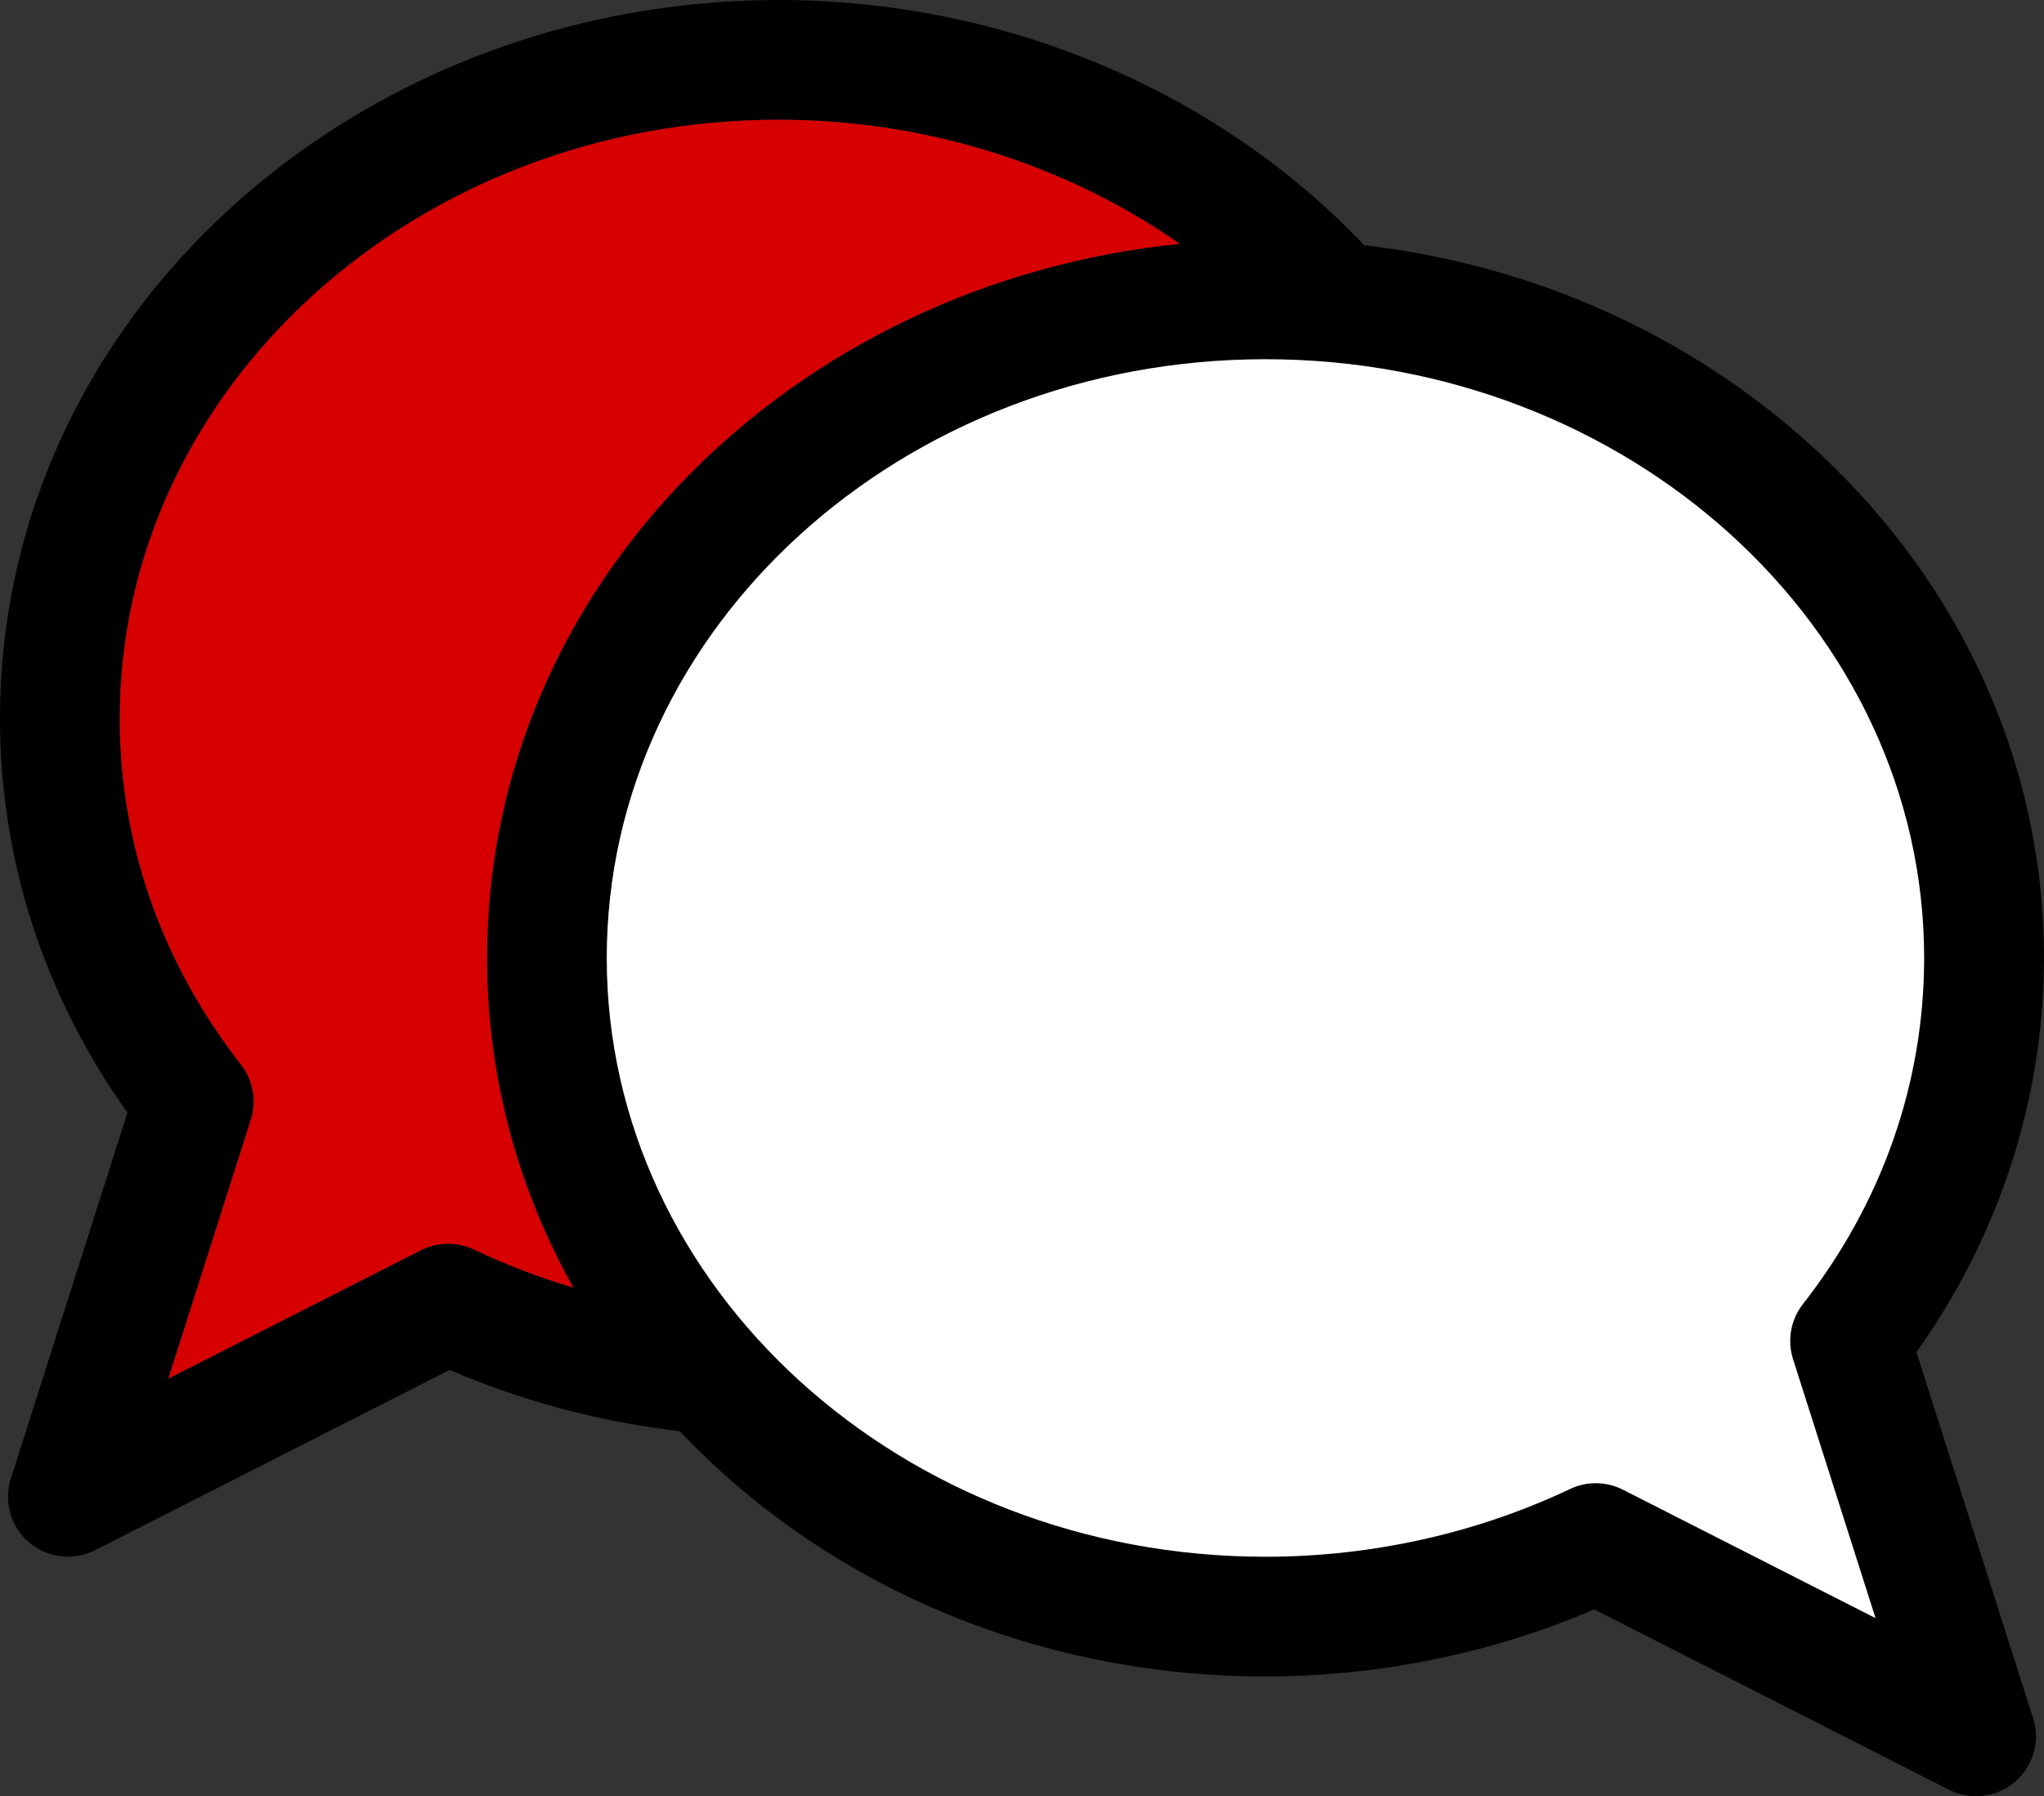
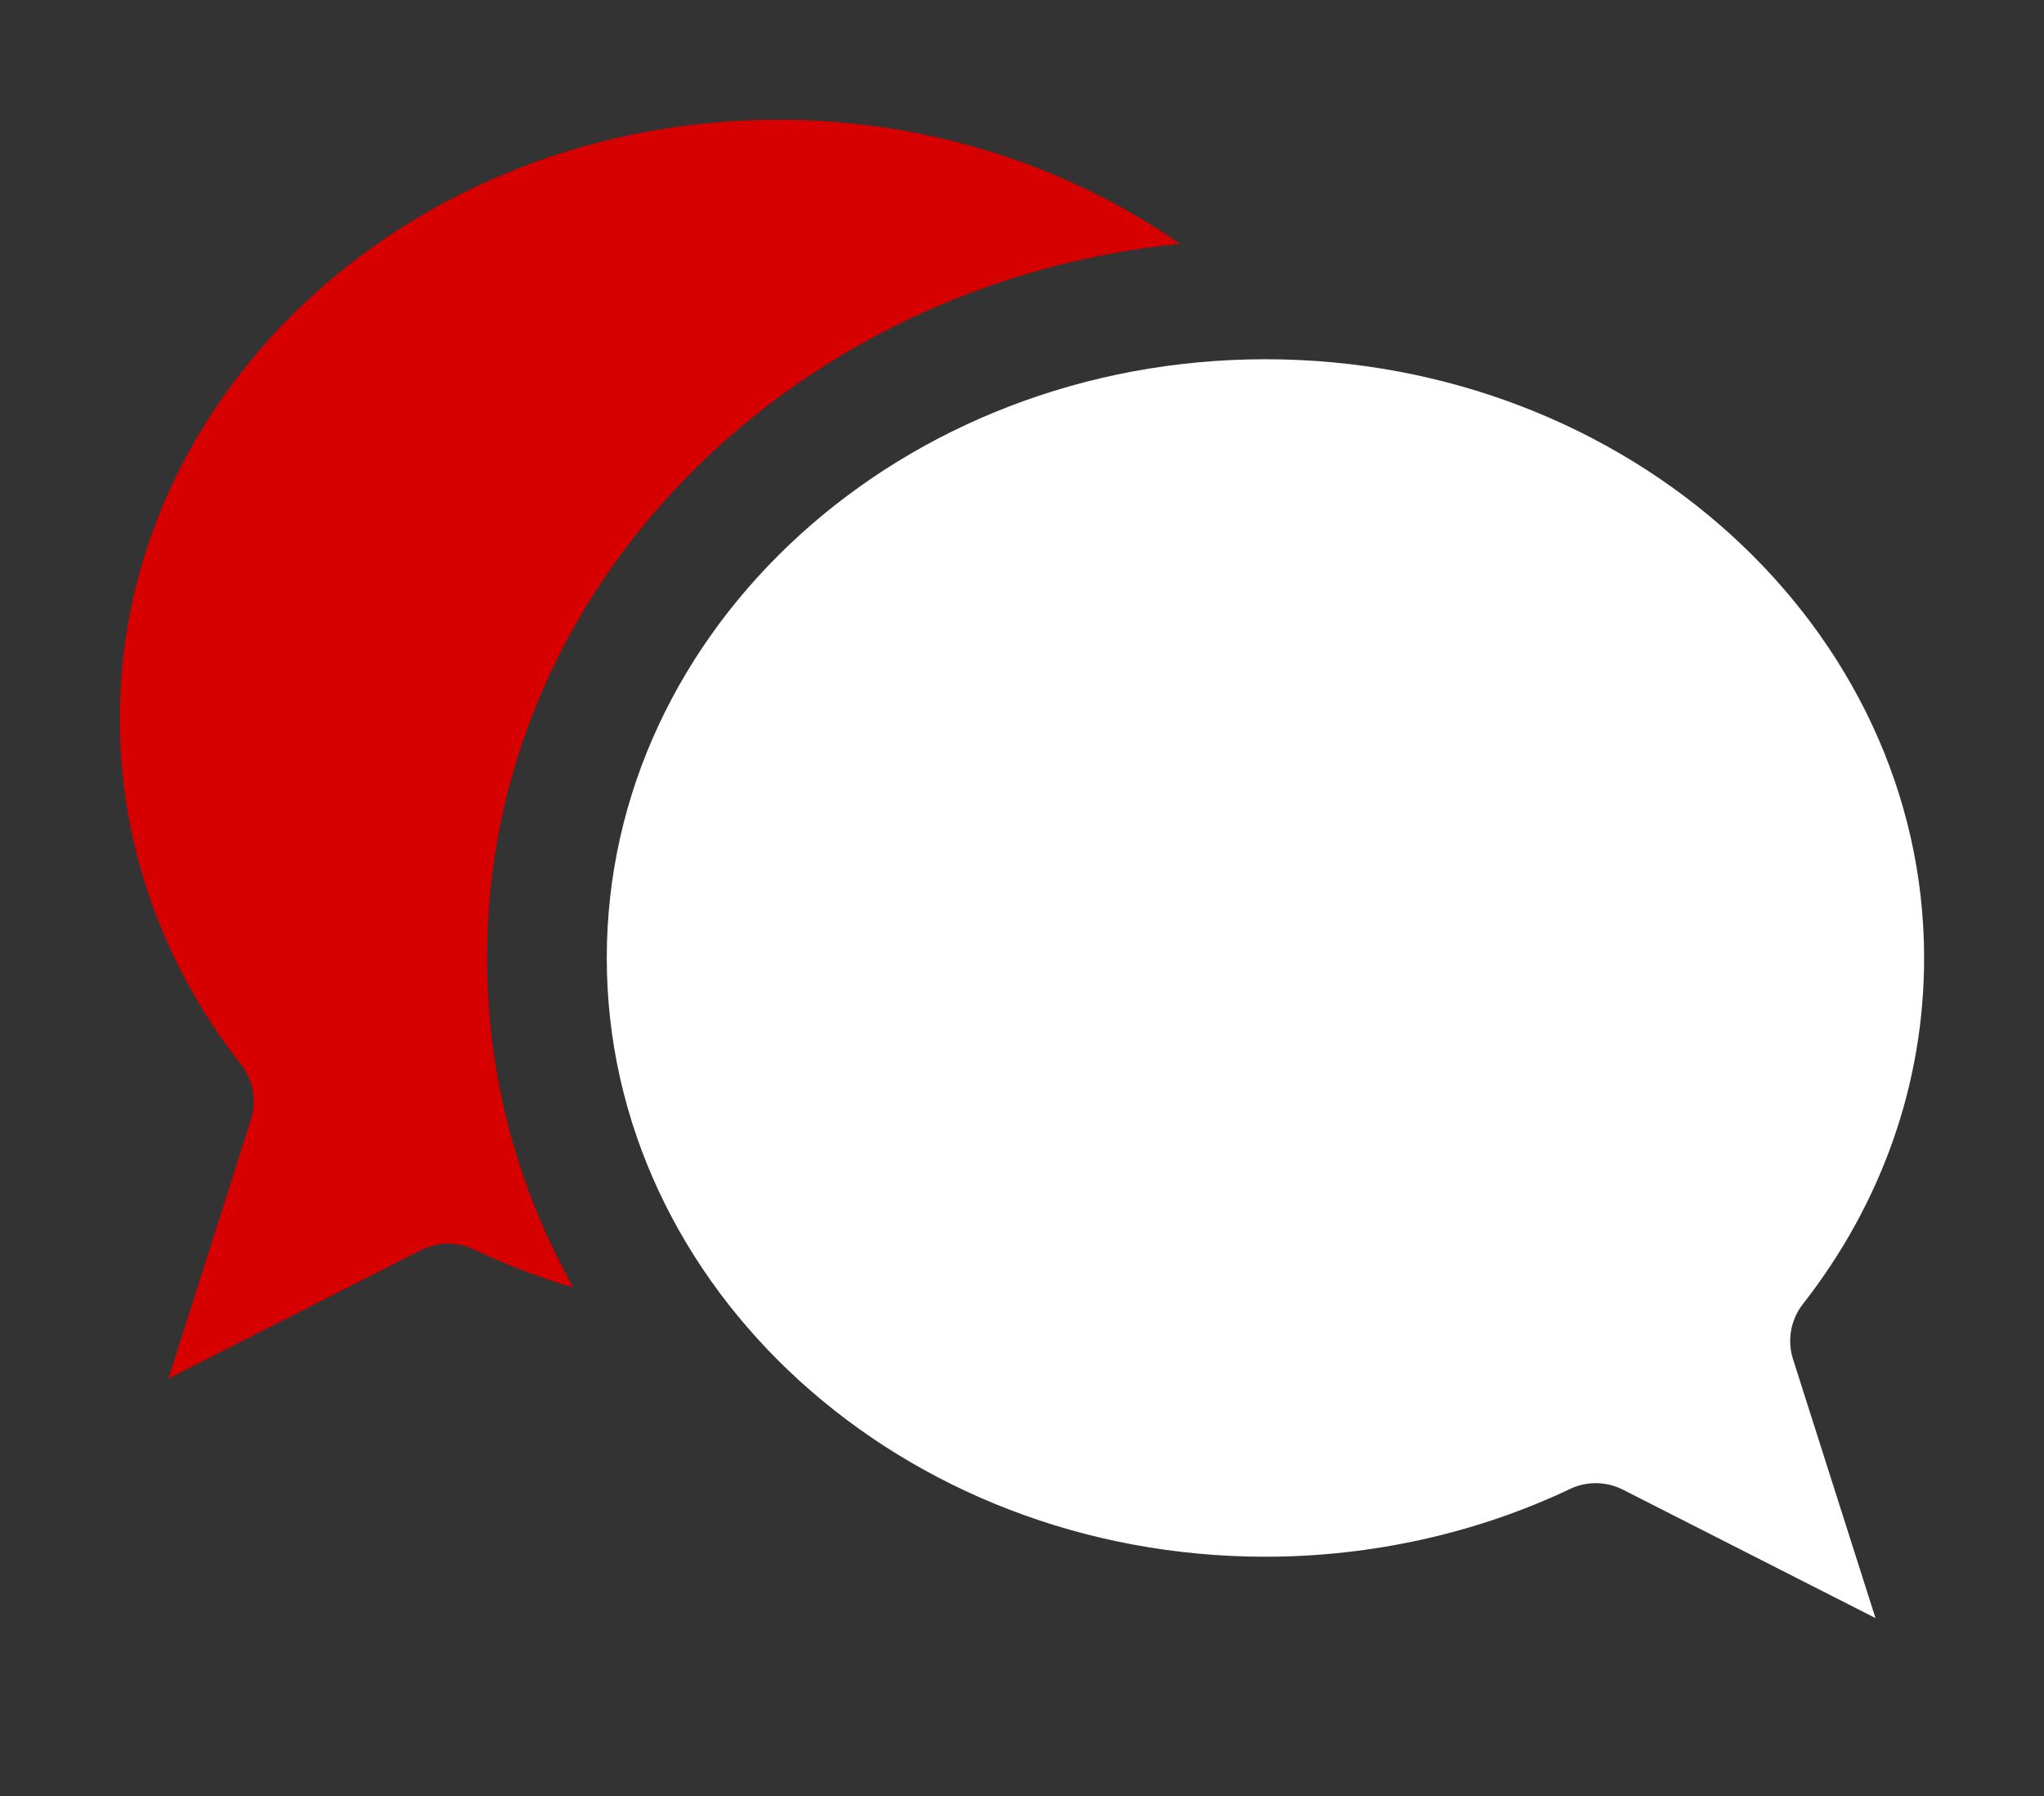
<svg xmlns="http://www.w3.org/2000/svg" version="1.1" id="Ebene_1" x="0px" y="0px" viewBox="0 0 512 450" style="enable-background:new 0 0 512 450;" xml:space="preserve">
  <rect x="0" y="0" width="512" height="450" fill="#333333" stroke="none" />
  <style type="text/css">
	.st0{fill:#FFFFFF;}
	.st1{fill:#D60000;}
</style>
-   <path d="M480.05,338.74c49.48-69.42,41.91-164.52-25.67-226.47c-30.88-28.31-70.24-45.93-112.76-50.85  c-0.27-0.33-0.54-0.65-0.83-0.96C303.8,22.04,250.66,0,194.99,0C89.05,0,0,78.93,0,180c0,35.43,11.01,69.4,31.92,98.74L2.71,370.45  c-1.84,5.76-0.03,12.07,4.58,15.98c4.62,3.92,11.13,4.68,16.51,1.94l88.83-45.17c18.24,7.86,37.59,13.01,57.62,15.35  C208.88,399.19,262.32,420,316.98,420c28.42,0,56.73-5.79,82.36-16.8l88.83,45.17c2.15,1.09,4.48,1.63,6.8,1.63  c10.12,0,17.38-9.86,14.29-19.55L480.05,338.74z M118.68,313.02c-4.2-1.99-9.09-1.93-13.23,0.18l-63.27,32.17l20.66-64.87  c1.5-4.72,0.58-9.88-2.47-13.79C40.5,241.29,30,211.3,30,180c0-82.71,74.01-150,164.99-150c36.64,0,71.9,11.1,100.51,31.09  C199.15,70.77,121.99,146.03,121.99,240c0,29.23,7.49,57.37,21.62,82.58C135.06,320.03,126.73,316.84,118.68,313.02z M406.52,373.2  c-4.09-2.08-8.98-2.2-13.23-0.18C369.9,384.13,343.52,390,316.98,390c-90.98,0-164.99-67.29-164.99-150S226,90,316.98,90  s164.99,67.29,164.99,150c0,31.3-10.5,61.29-30.37,86.71c-3.05,3.9-3.98,9.07-2.47,13.79l20.66,64.87L406.52,373.2z" />
  <path class="st0" d="M406.52,373.2c-4.09-2.08-8.98-2.2-13.23-0.18C369.9,384.13,343.52,390,316.98,390  c-90.98,0-164.99-67.29-164.99-150S226,90,316.98,90s164.99,67.29,164.99,150c0,31.3-10.5,61.29-30.37,86.71  c-3.05,3.9-3.98,9.07-2.47,13.79l20.66,64.87L406.52,373.2z" />
  <path class="st1" d="M118.68,313.02c-4.2-1.99-9.09-1.93-13.23,0.18l-63.27,32.17l20.66-64.87c1.5-4.72,0.58-9.88-2.47-13.79  C40.5,241.29,30,211.3,30,180c0-82.71,74.01-150,164.99-150c36.64,0,71.9,11.1,100.51,31.09C199.15,70.77,121.99,146.03,121.99,240  c0,29.23,7.49,57.37,21.62,82.58C135.06,320.03,126.73,316.84,118.68,313.02z" />
</svg>